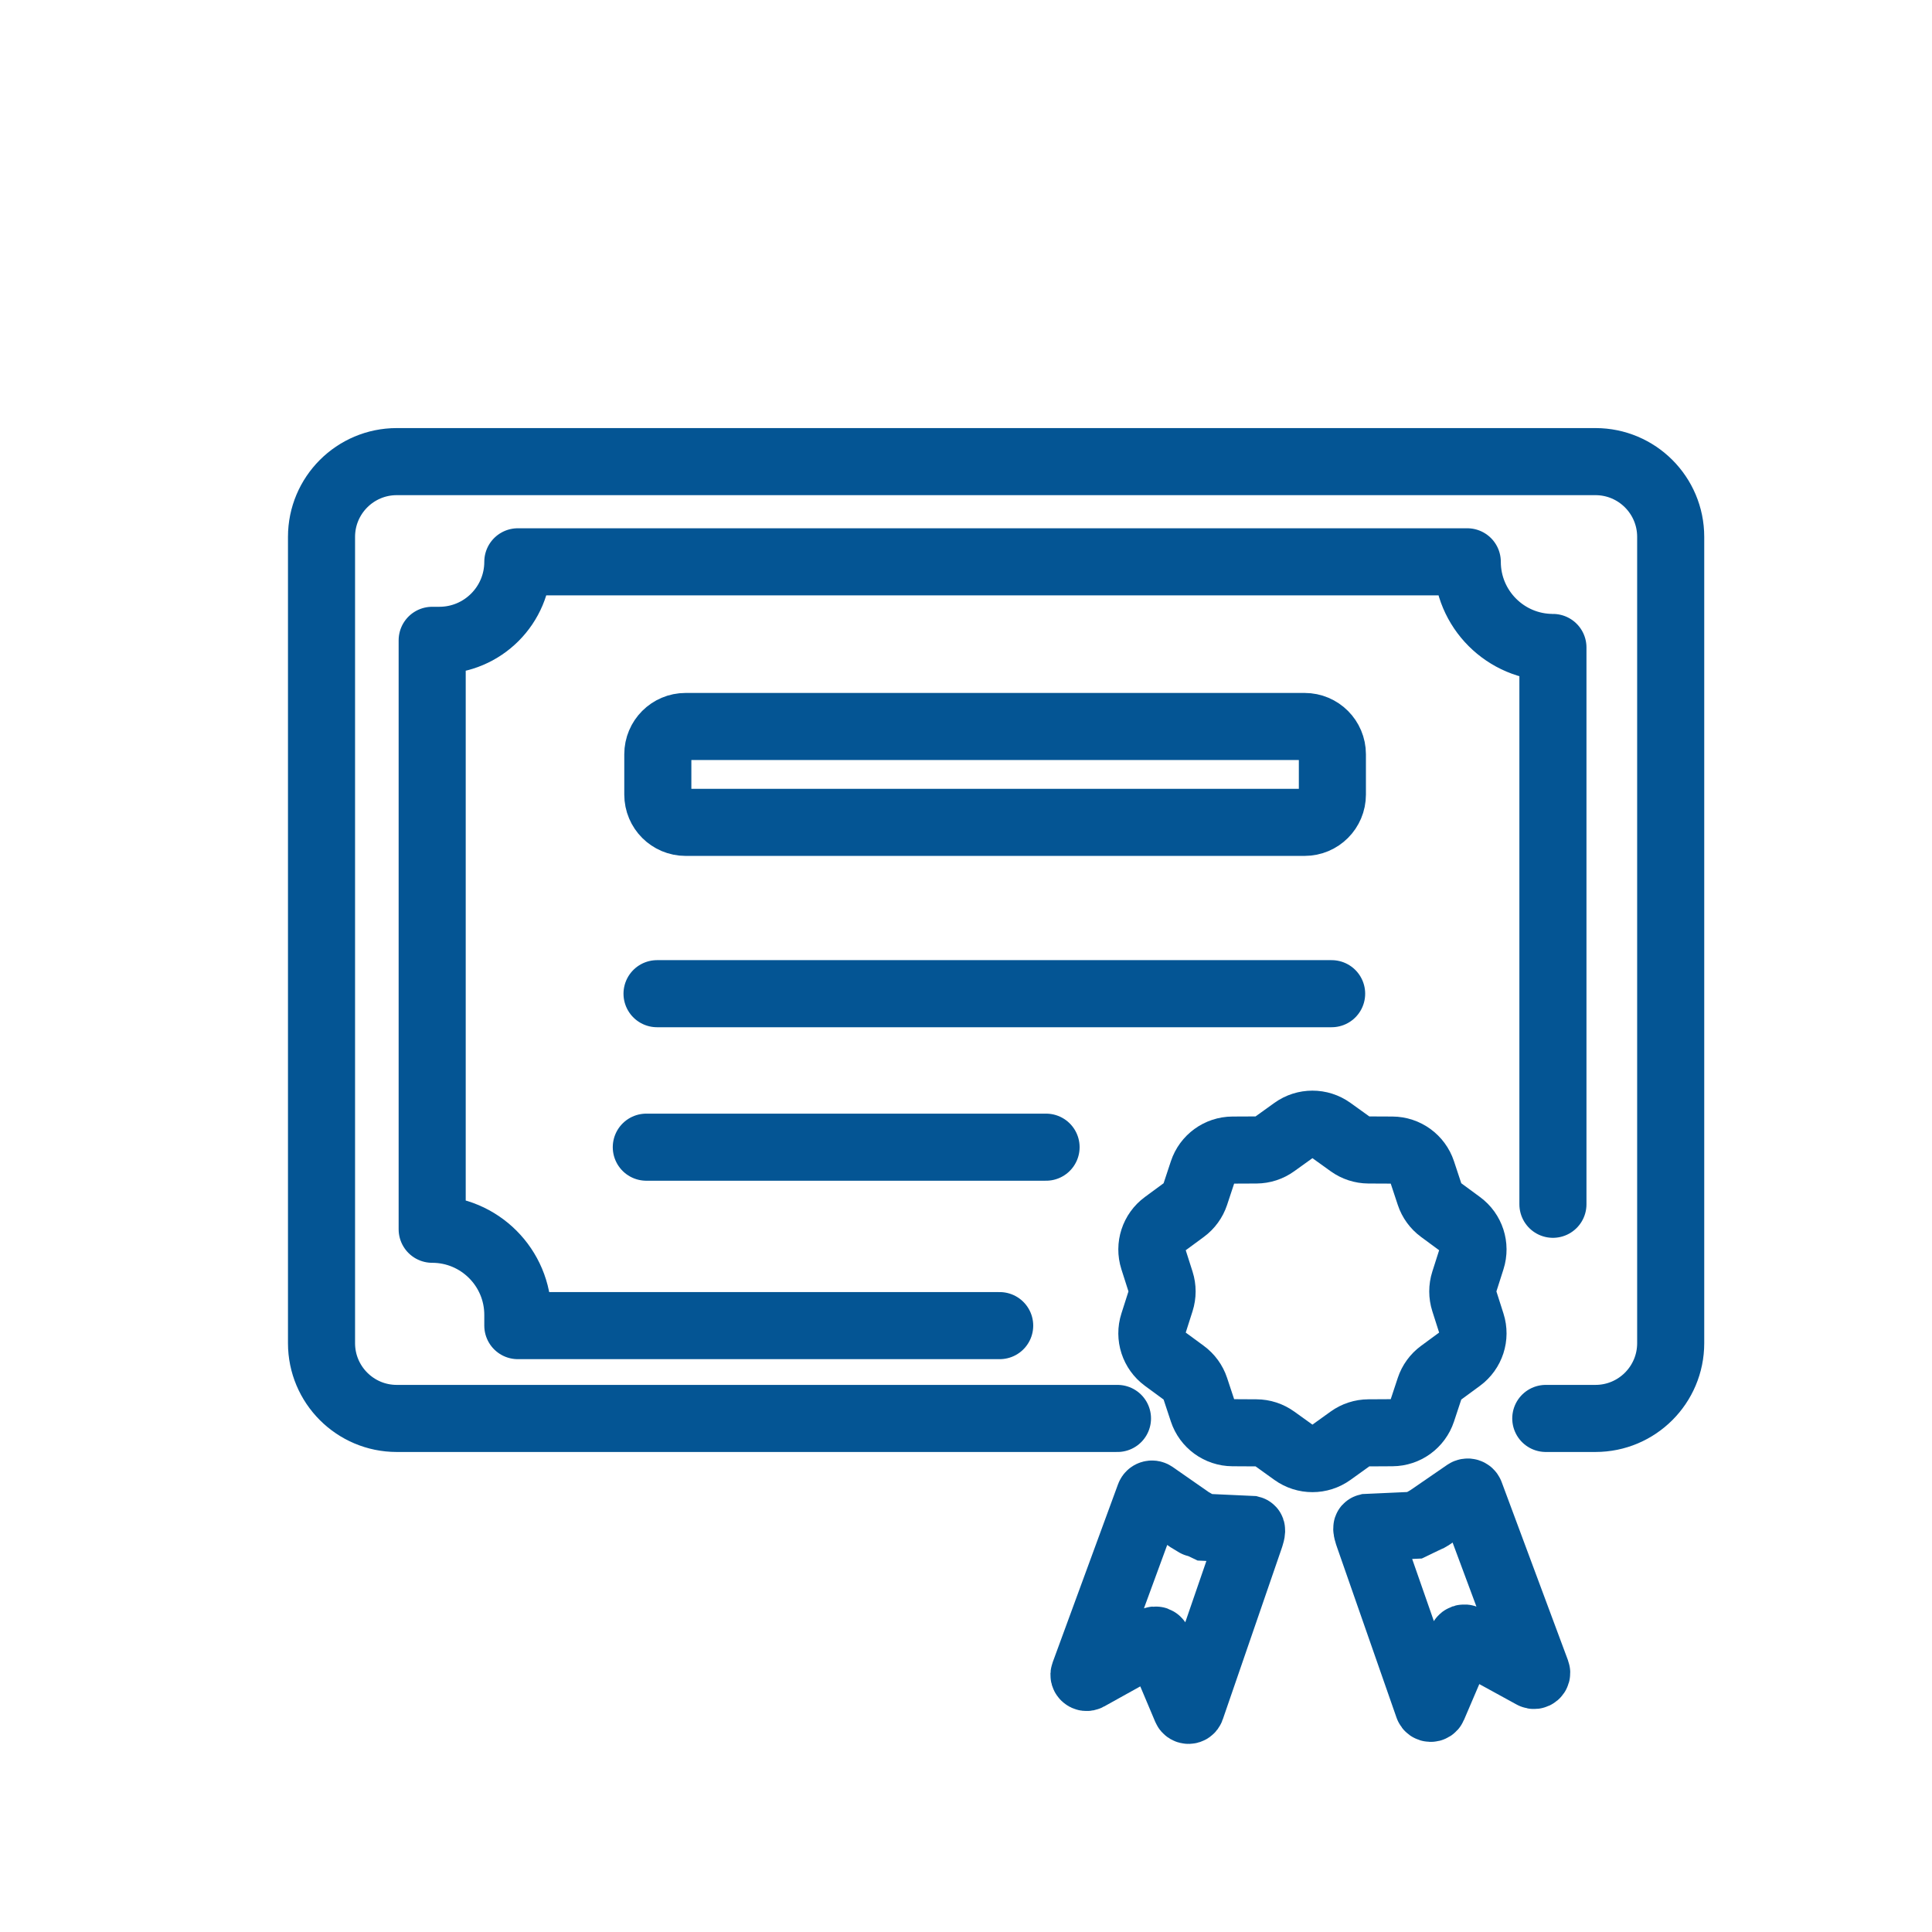
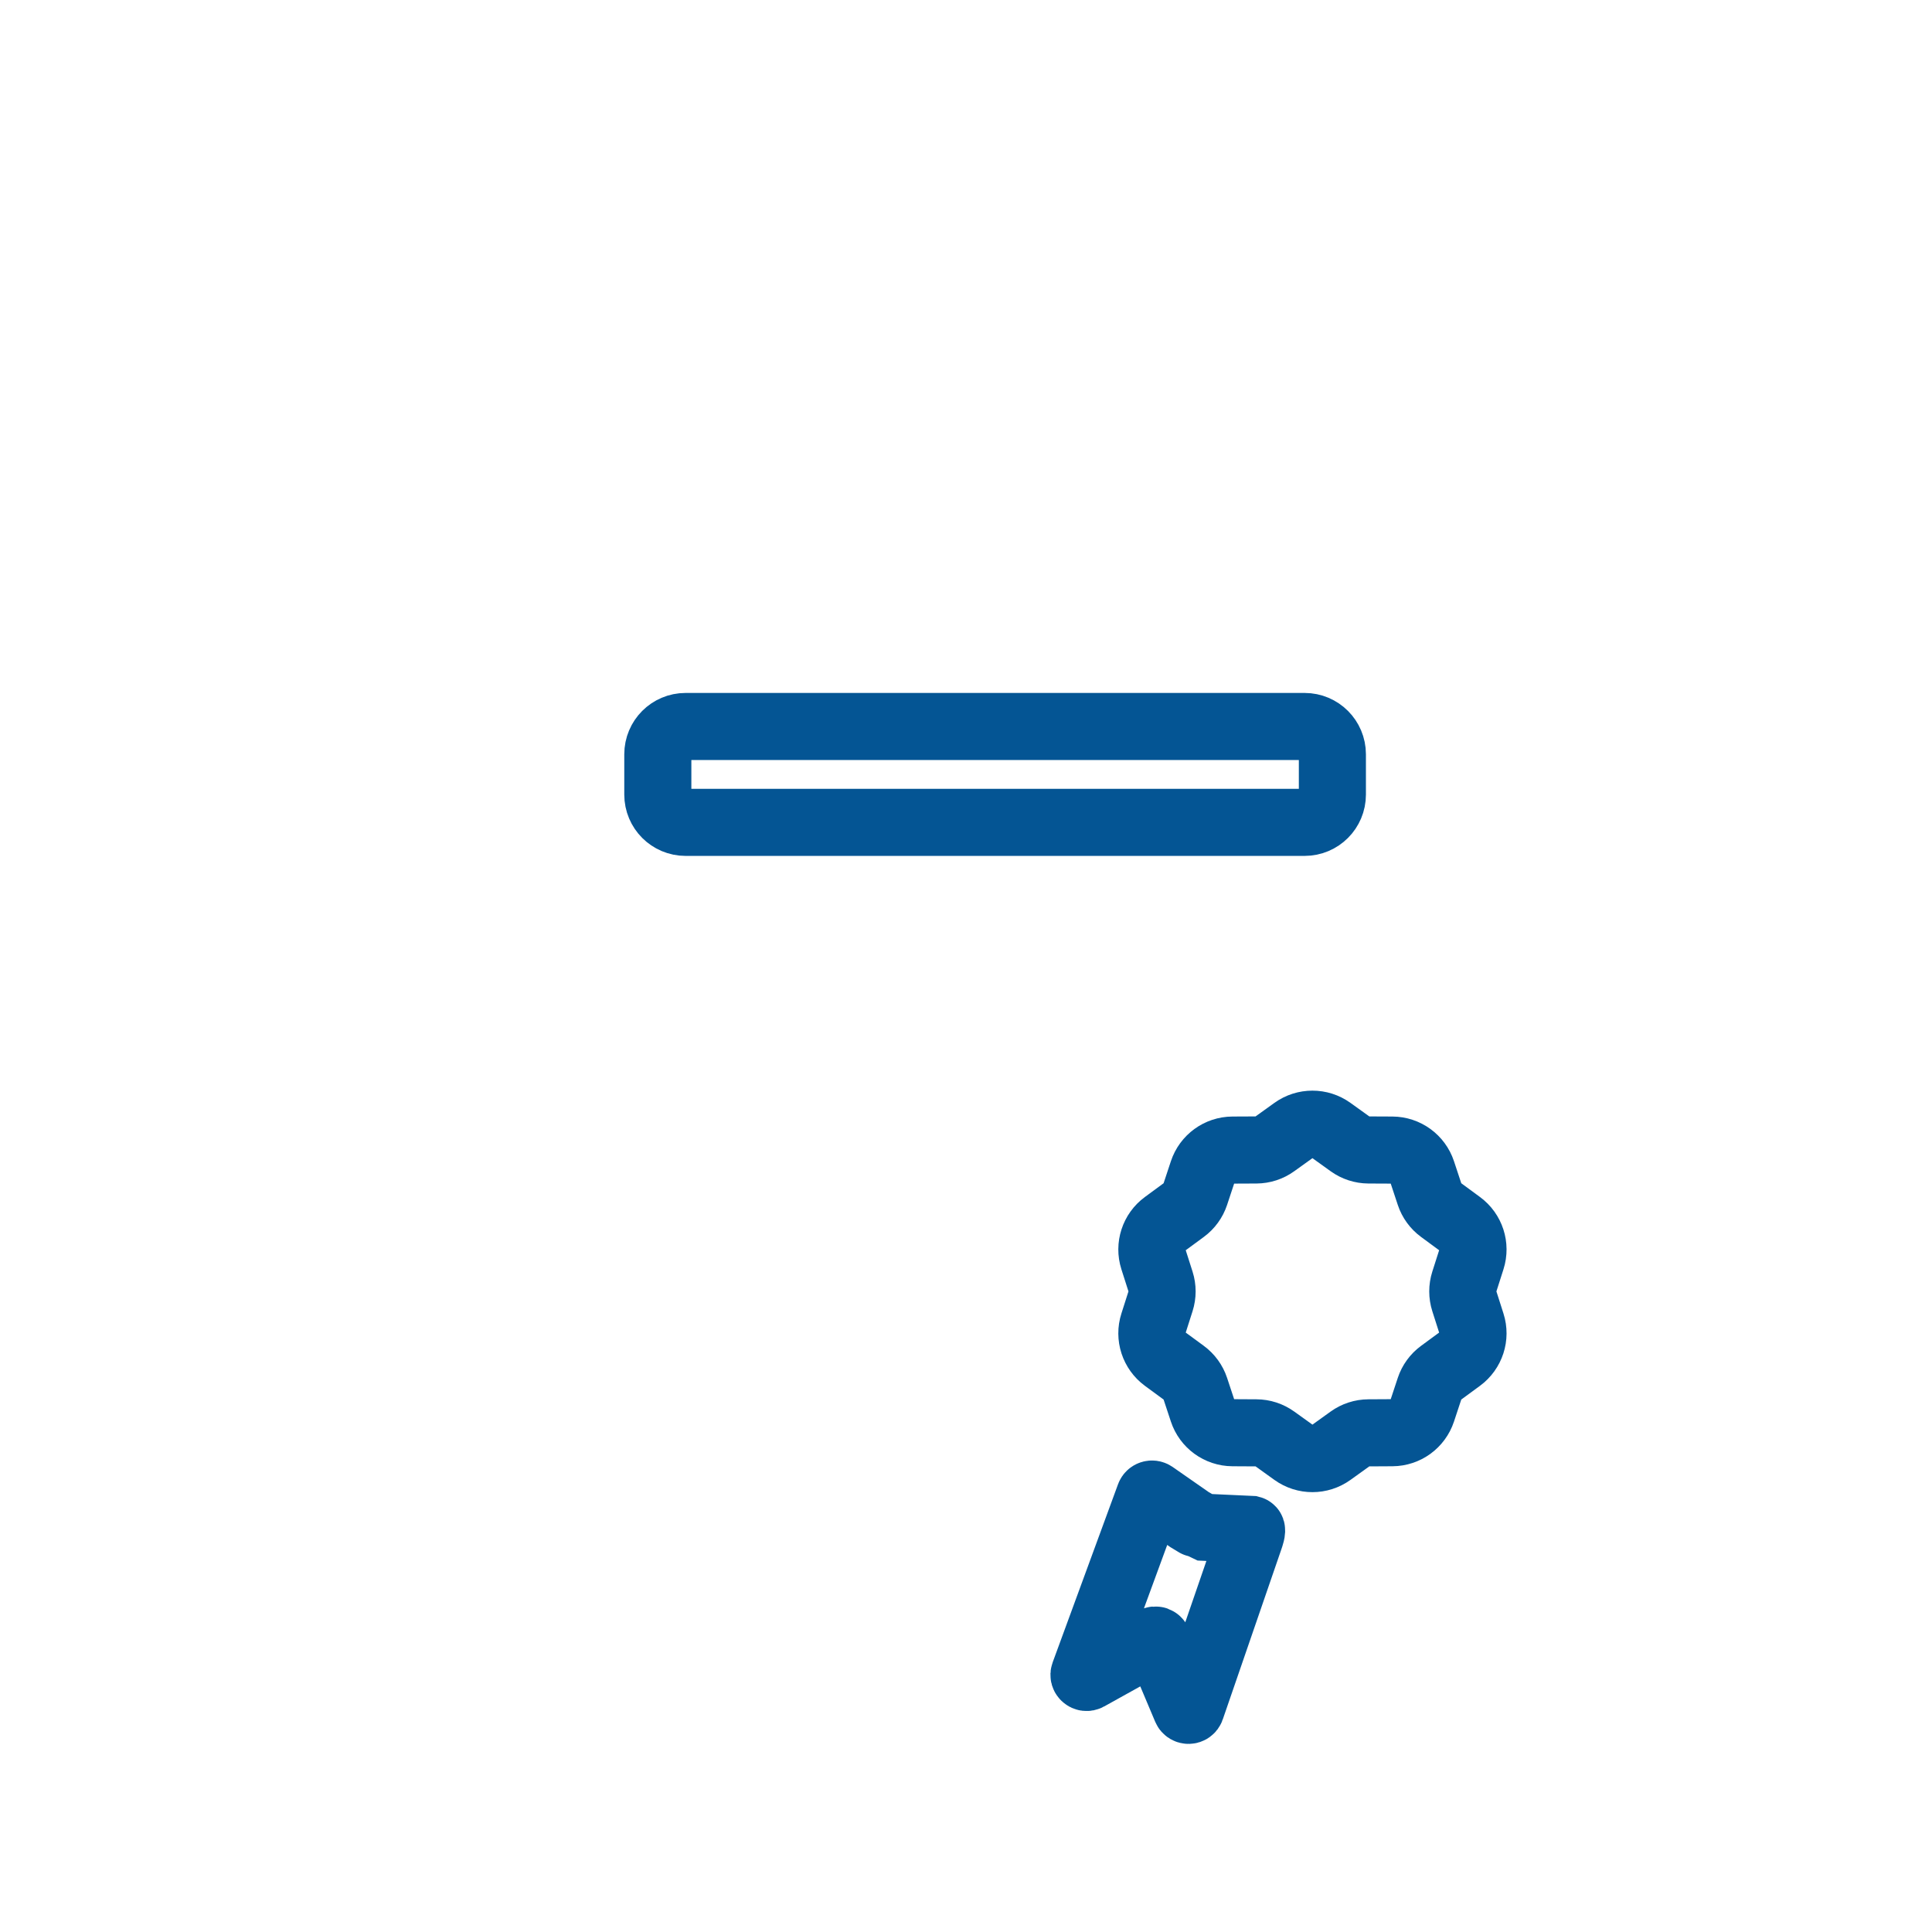
<svg xmlns="http://www.w3.org/2000/svg" version="1.1" id="Layer_1" x="0px" y="0px" viewBox="0 0 720 720" style="enable-background:new 0 0 720 720;" xml:space="preserve">
  <style type="text/css">
	.st0{fill:#F7902D;}
	.st1{fill:#00AEEF;}
	.st2{fill:#045594;}
	.st3{fill:#E3E3E3;}
	.st4{fill:none;stroke:#045594;stroke-width:25;stroke-linecap:round;stroke-linejoin:round;stroke-miterlimit:10;}
	.st5{fill:#005593;stroke:#005593;stroke-width:10;stroke-miterlimit:10;}
	.st6{fill:none;stroke:#005593;stroke-width:25;stroke-miterlimit:10;}
	.st7{fill:#005593;}
	.st8{fill:none;stroke:#005593;stroke-width:25;stroke-linecap:round;stroke-linejoin:round;stroke-miterlimit:10;}
	.st9{fill:#005593;stroke:#045594;stroke-width:10;stroke-miterlimit:10;}
	.st10{fill:#045594;stroke:#005593;stroke-width:10;stroke-miterlimit:10;}
	.st11{fill:#045594;stroke:#005593;stroke-width:8;stroke-miterlimit:10;}
	.st12{fill:#FFFFFF;}
	.st13{fill:#00AAEF;}
	.st14{fill:none;stroke:#005593;stroke-width:24.405;stroke-miterlimit:10;}
	.st15{fill:#2EA6DE;}
	.st16{fill:#F68F2C;}
	.st17{fill:none;stroke:#005593;stroke-width:18.66;stroke-miterlimit:10;}
	.st18{fill:#005697;stroke:#005593;stroke-width:10;stroke-miterlimit:10;}
	.st19{fill:none;stroke:#005697;stroke-width:25;stroke-miterlimit:10;}
	.st20{fill:#005697;}
	.st21{fill:#005698;stroke:#005593;stroke-width:8;stroke-miterlimit:10;}
	.st22{fill:#F7902D;stroke:#005593;stroke-width:10;stroke-miterlimit:10;}
	.st23{fill:none;stroke:#005593;stroke-width:9.578;stroke-miterlimit:10;}
	.st24{fill:#FFFFFF;stroke:#005593;stroke-width:10;stroke-miterlimit:10;}
	.st25{fill:none;stroke:#045594;stroke-width:25;stroke-miterlimit:10;}
</style>
  <g>
-     <path class="st4" d="M416.45,528.61H147.86c-15.48,0-28.04-12.56-28.04-28.05V200.08c0-15.49,12.56-28.05,28.04-28.05h446.72   c15.49,0,28.04,12.56,28.04,28.05v300.48c0,15.49-12.55,28.05-28.04,28.05h-18.51" />
    <path class="st25" d="M486.19,306.47H255.5c-5.72,0-10.35-4.63-10.35-10.35v-15.03c0-5.72,4.63-10.35,10.35-10.35h230.69   c5.72,0,10.35,4.64,10.35,10.35v15.03C496.54,301.84,491.91,306.47,486.19,306.47z" />
-     <path class="st4" d="M578.73,448.8V241.29l0,0c-17.63,0-31.92-14.29-31.92-31.92v0H192.98v0c0,16.16-13.1,29.26-29.26,29.26h-2.66   v219.48h0c17.63,0,31.92,14.29,31.92,31.92v3.99h179.57" />
-     <line class="st4" x1="244.86" y1="370.32" x2="496.26" y2="370.32" />
-     <line class="st4" x1="240.86" y1="427.52" x2="389.84" y2="427.52" />
    <path class="st25" d="M465.74,573.21l-21.88,63.53c-0.29,0.85-1.48,0.89-1.83,0.06l-10.55-25.02c-0.23-0.54-0.87-0.76-1.38-0.47   l-24.68,13.71c-0.79,0.44-1.71-0.34-1.39-1.19l24.37-66.4c0.22-0.6,0.95-0.83,1.48-0.47l13.45,9.37c0.1,0.07,4.69,2.78,4.81,2.81   l18.12,0.83C466.82,570.12,465.93,572.67,465.74,573.21z" />
-     <path class="st25" d="M510.06,572.46l22.18,63.53c0.3,0.85,1.5,0.89,1.85,0.06l10.7-25.02c0.23-0.54,0.88-0.76,1.4-0.47   l25.02,13.71c0.8,0.44,1.73-0.34,1.41-1.19l-24.71-66.4c-0.22-0.6-0.96-0.83-1.5-0.47l-13.63,9.37c-0.1,0.07-4.76,2.78-4.87,2.81   l-18.37,0.83C508.97,569.37,509.87,571.92,510.06,572.46z" />
    <path class="st25" d="M548.39,493.31c1.54,4.81-0.17,10.07-4.25,13.07l-7.15,5.25c-1.97,1.45-3.44,3.47-4.21,5.79l-0.93,2.81   l-1.86,5.62c-1.59,4.8-6.06,8.05-11.12,8.08l-8.87,0.05c-2.45,0.01-4.83,0.79-6.81,2.21l-7.21,5.18c-4.11,2.95-9.64,2.95-13.75,0   l-7.21-5.18c-1.98-1.42-4.36-2.2-6.8-2.21l-8.88-0.05c-5.06-0.03-9.53-3.28-11.12-8.08l-1.86-5.62l-0.93-2.81   c-0.77-2.32-2.24-4.34-4.21-5.79l-7.15-5.25c-4.08-3-5.79-8.26-4.25-13.07l2.7-8.46c0.74-2.33,0.74-4.83,0-7.16l-2.7-8.46   c-1.54-4.82,0.17-10.08,4.25-13.07l7.15-5.26c1.97-1.45,3.44-3.47,4.21-5.79l2.79-8.43c1.59-4.8,6.06-8.05,11.12-8.08l8.88-0.04   c2.44-0.02,4.82-0.79,6.8-2.22l7.21-5.18c4.11-2.95,9.64-2.95,13.75,0l7.21,5.18c1.98,1.43,4.36,2.2,6.81,2.22l8.87,0.04   c5.06,0.03,9.53,3.28,11.12,8.08l2.79,8.43c0.77,2.32,2.24,4.34,4.21,5.79l7.15,5.26c4.08,2.99,5.79,8.25,4.25,13.07l-2.7,8.46   c-0.74,2.33-0.74,4.83,0,7.16L548.39,493.31z" />
  </g>
</svg>